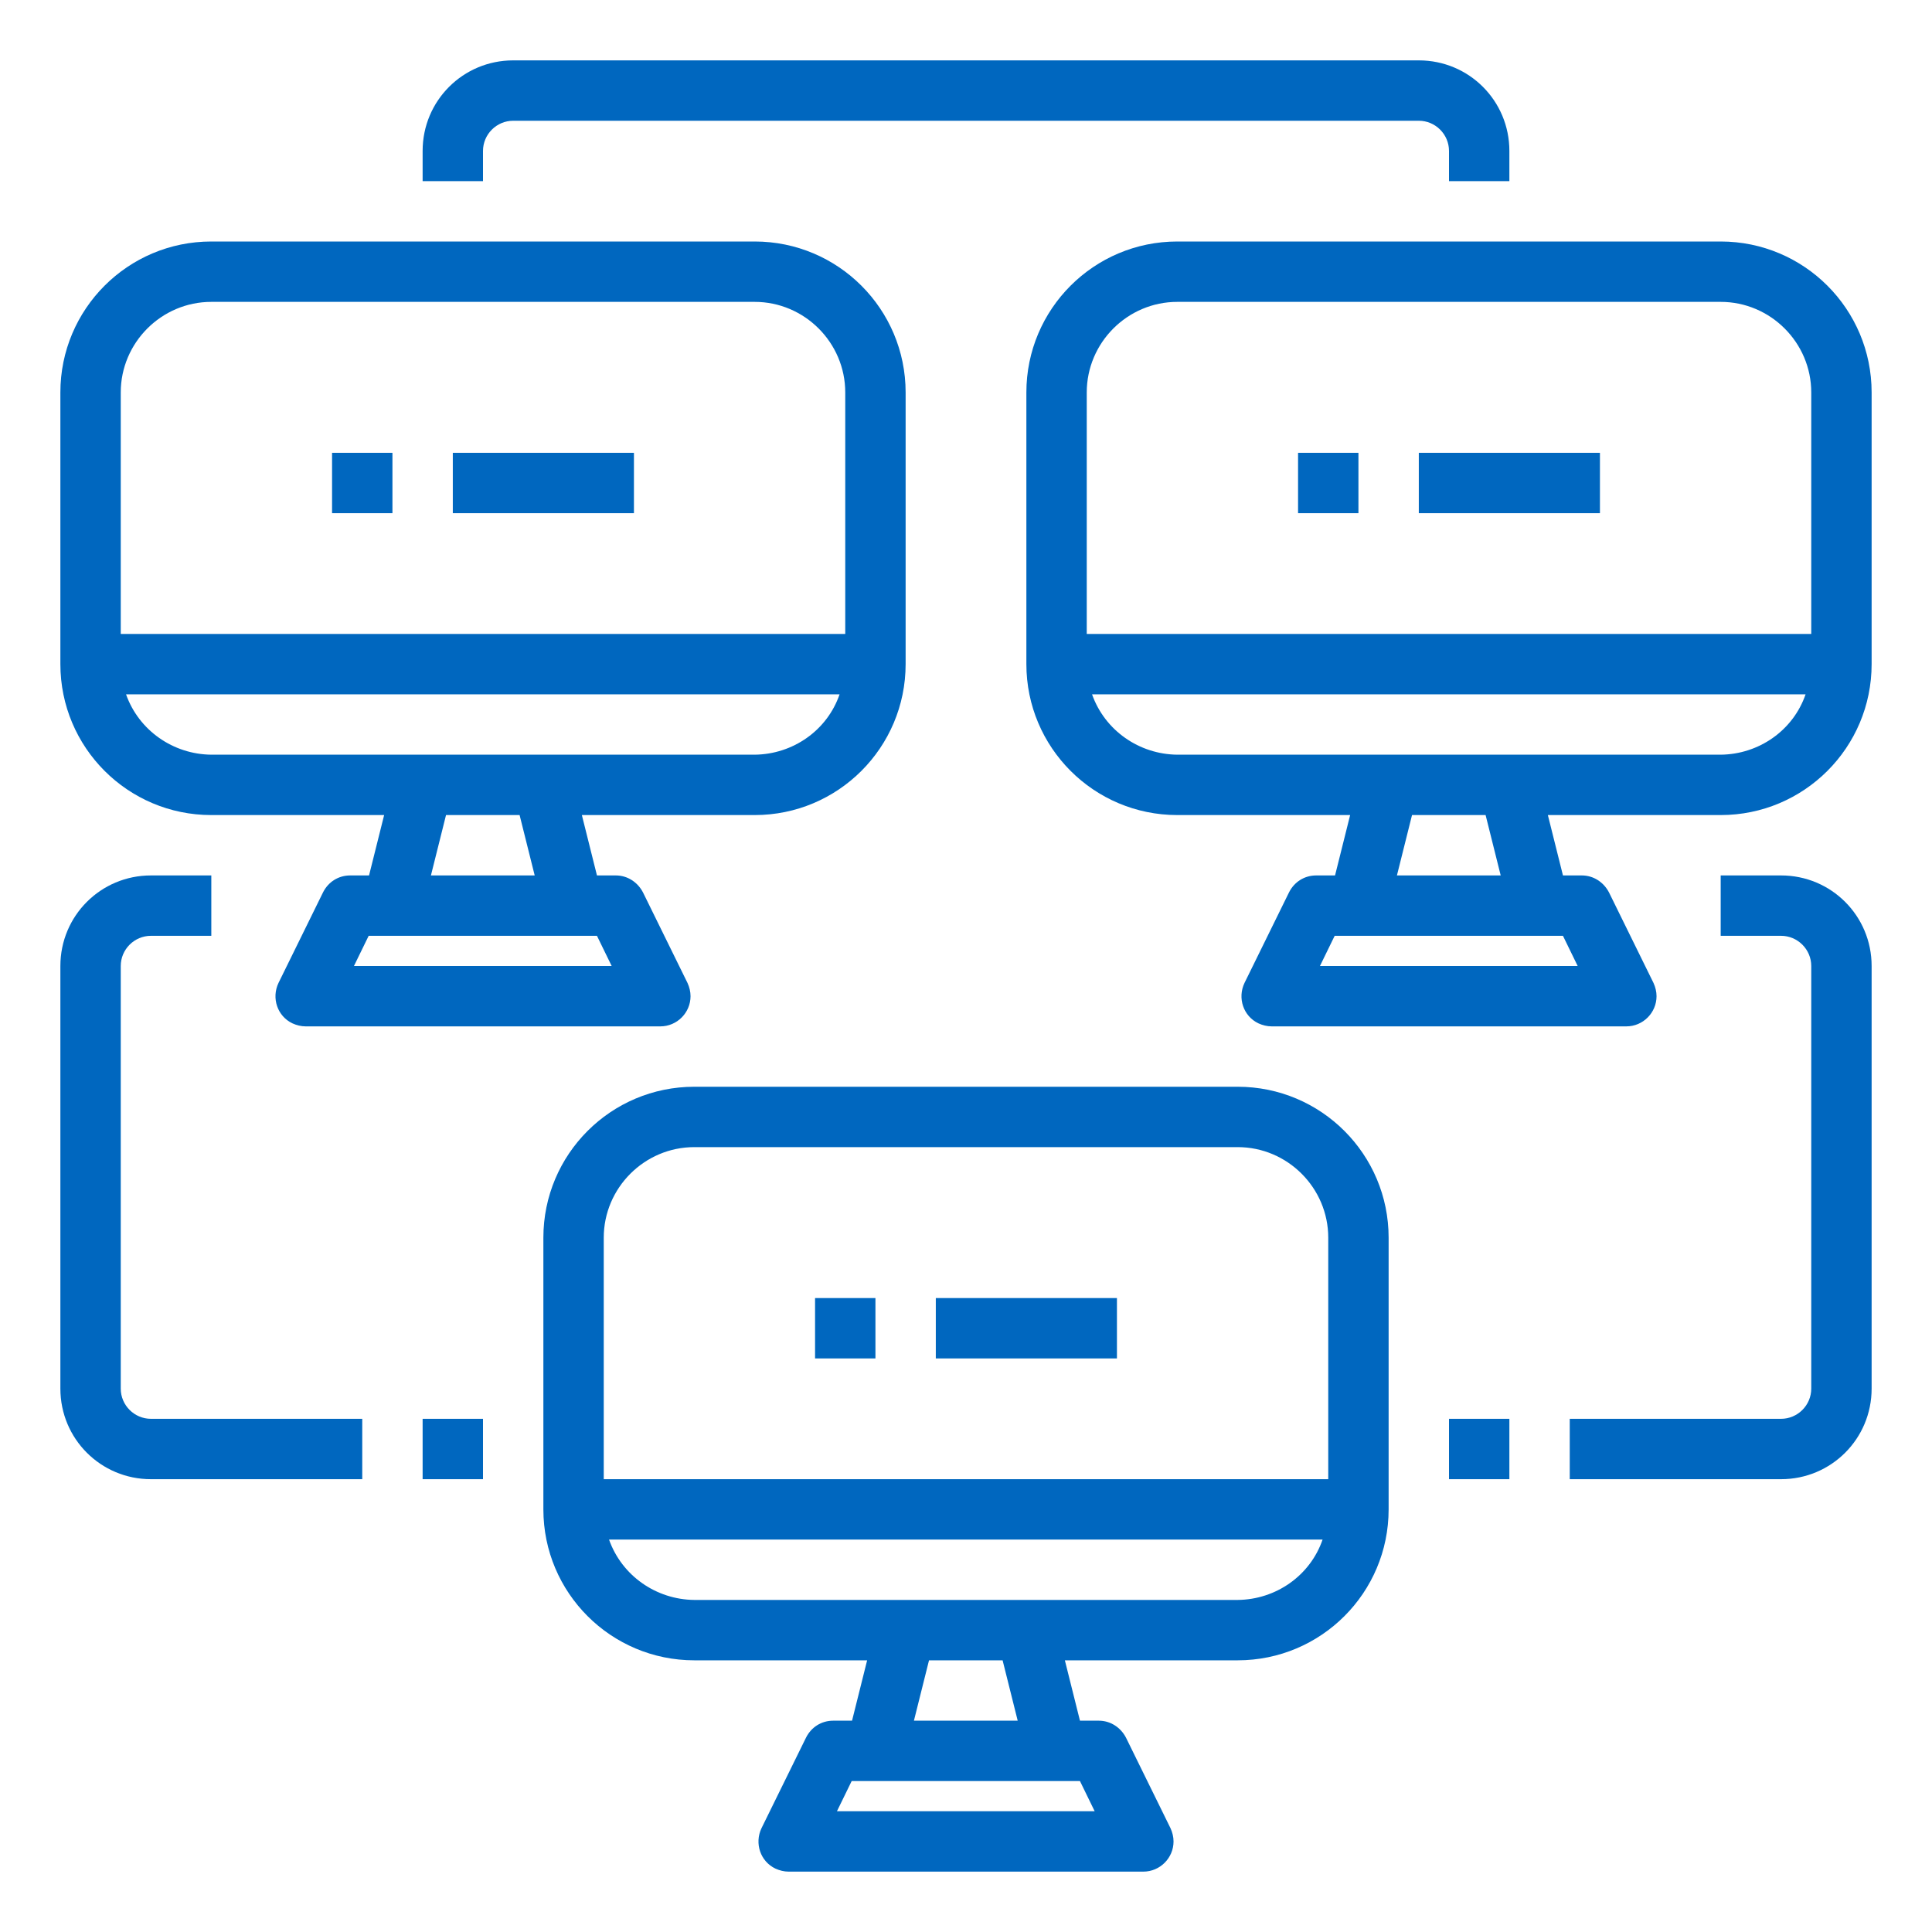
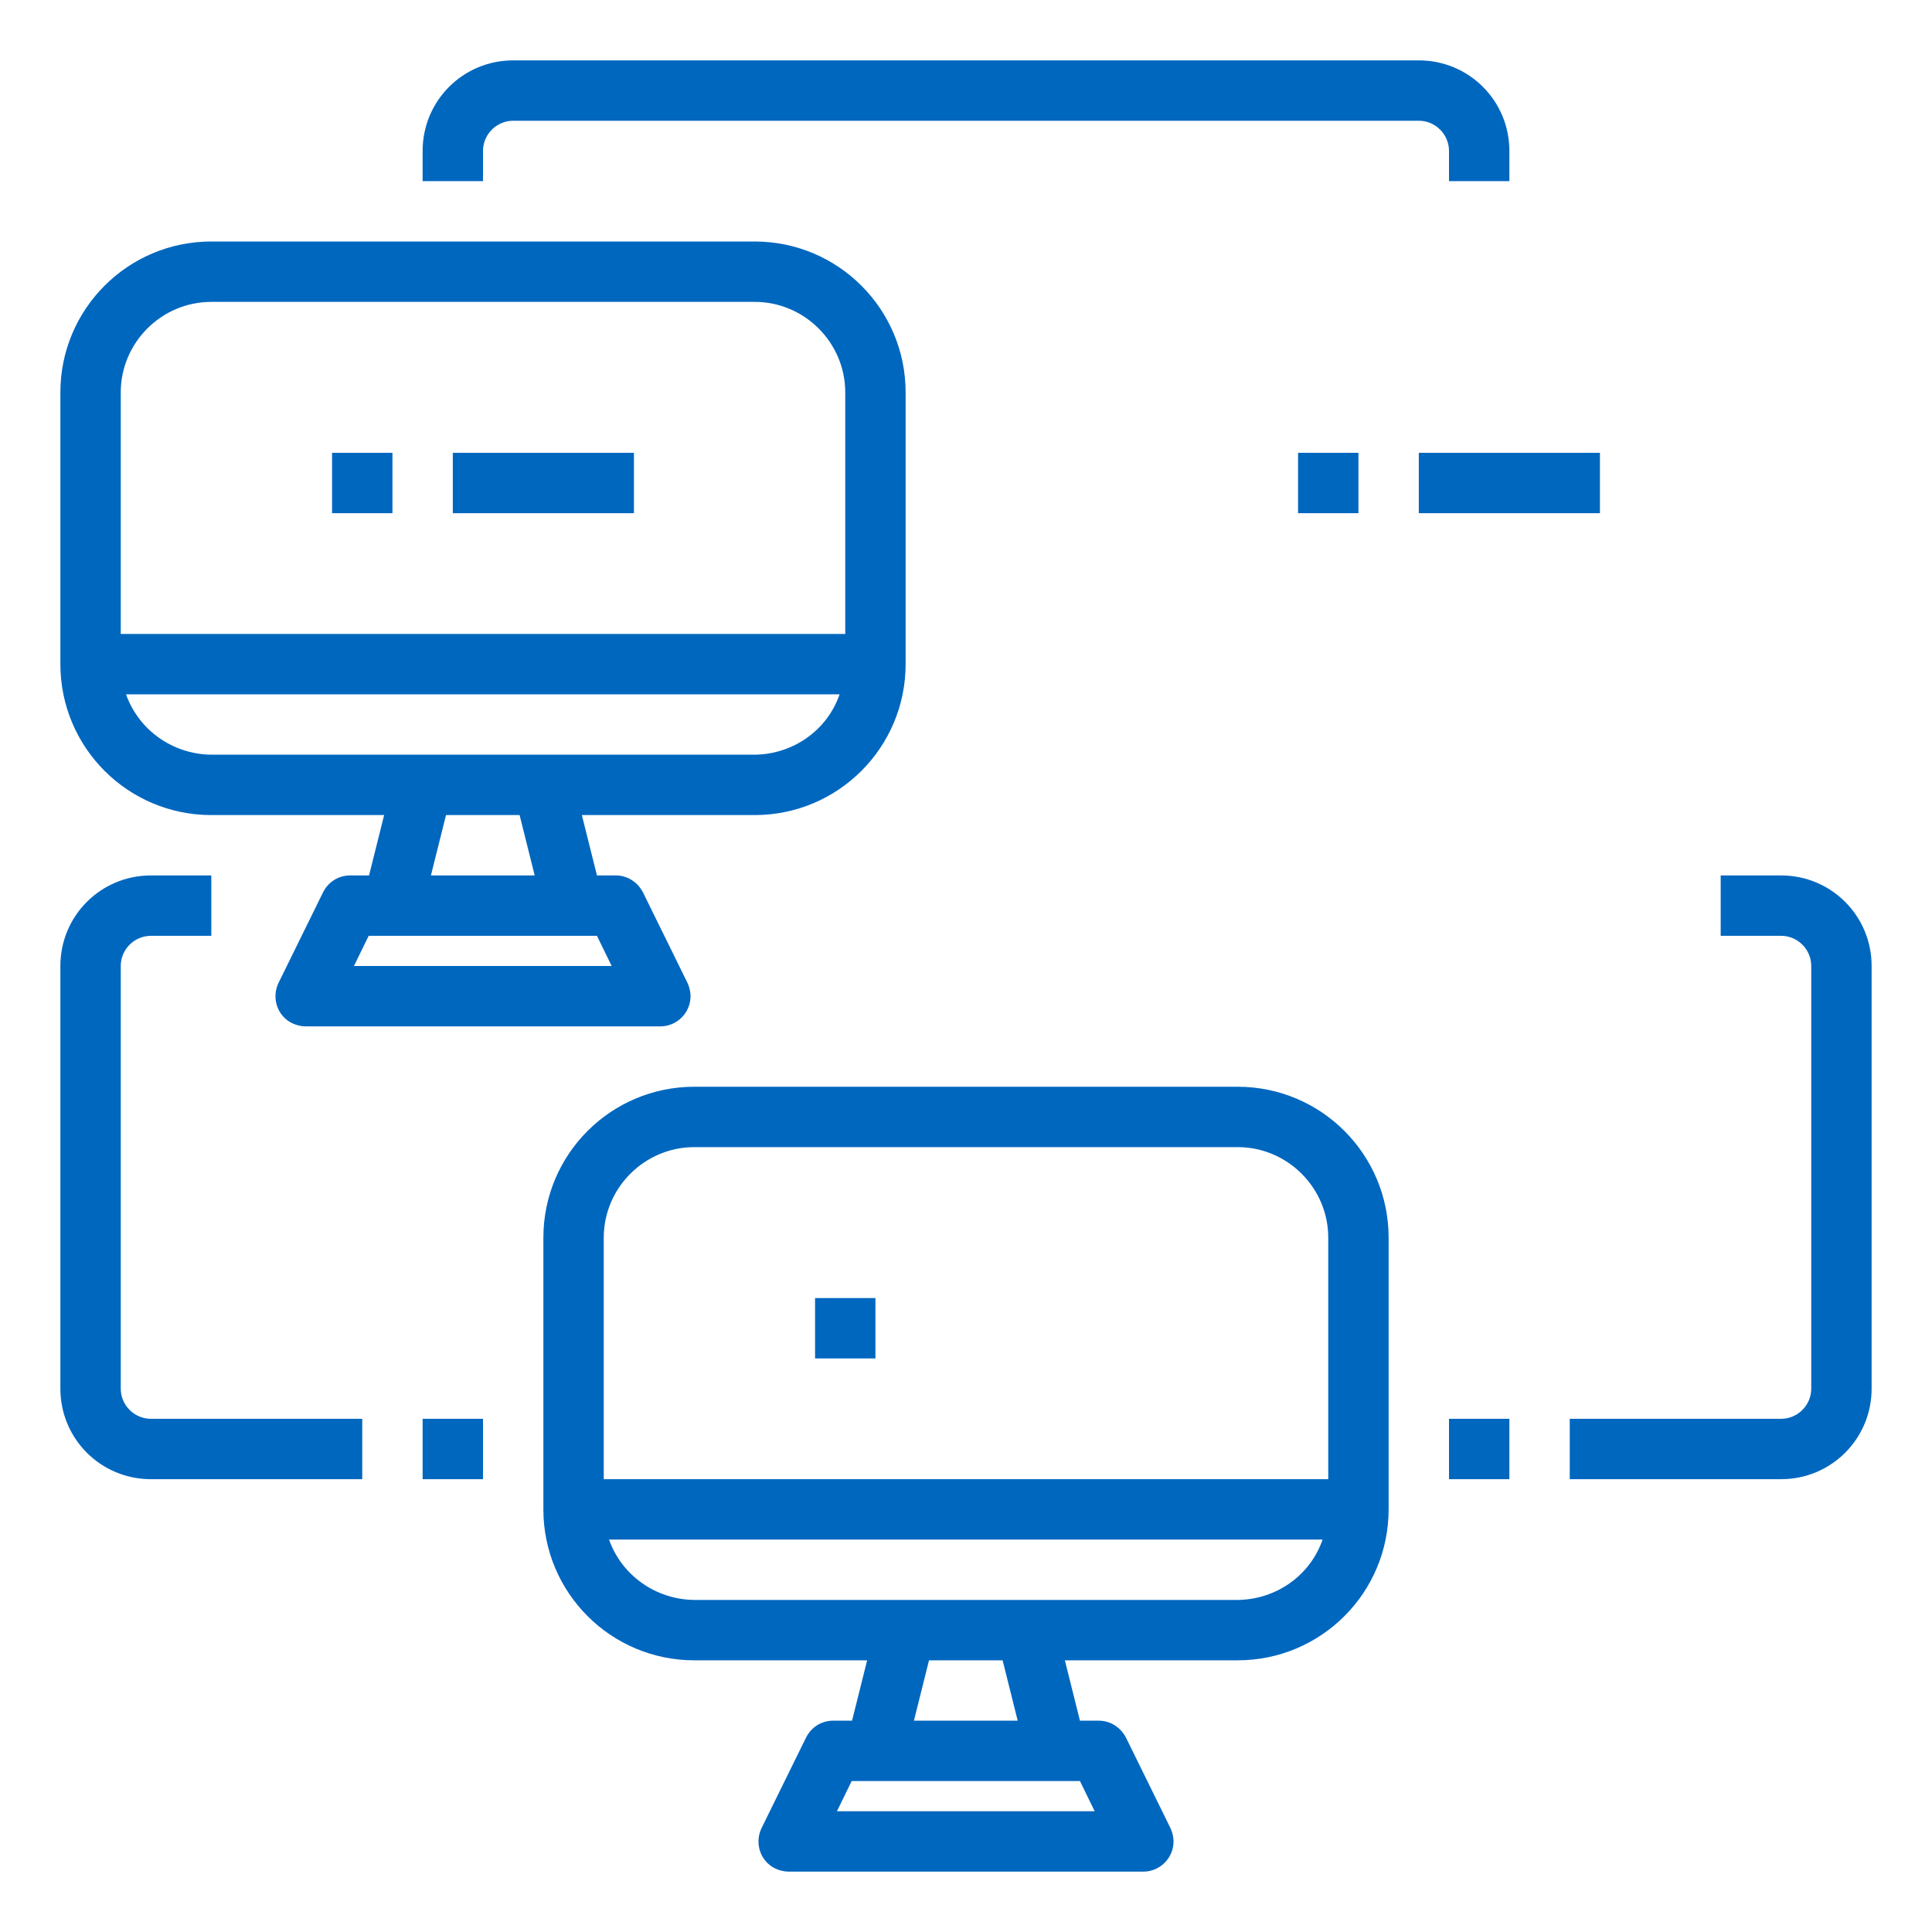
<svg xmlns="http://www.w3.org/2000/svg" version="1.1" id="Calque_1" x="0px" y="0px" viewBox="0 0 512 512" style="enable-background:new 0 0 512 512;" xml:space="preserve">
  <style type="text/css">
	.st0{fill:#0067BF;}
</style>
  <g id="network-computer-marketing-seo-online">
    <path class="st0" d="M328,288H184c-22.1,0-40,17.9-40,40v72c0,22.1,17.9,40,40,40h45.8l-4,16h-5c-3.1,0-5.8,1.7-7.2,4.5l-11.8,24   c-1.9,4-0.3,8.8,3.7,10.7c1.1,0.5,2.3,0.8,3.5,0.8H303c4.4,0,8-3.6,8-8c0-1.2-0.3-2.4-0.8-3.5l-11.8-24c-1.4-2.7-4.1-4.5-7.2-4.5   h-5l-4-16H328c22.1,0,40-17.9,40-40v-72C368,305.9,350.1,288,328,288z M286.2,472l3.9,8h-68.3l3.9-8H286.2z M242.2,456l4-16h19.5   l4,16H242.2z M328,424H184c-10.1-0.1-19.2-6.4-22.6-16h189.1C347.2,417.6,338.1,423.9,328,424z M352,392H160v-64   c0-13.2,10.8-24,24-24h144c13.2,0,24,10.8,24,24V392z" />
    <path class="st0" d="M200,64H56c-22.1,0-40,17.9-40,40v72c0,22.1,17.9,40,40,40h45.8l-4,16h-5c-3.1,0-5.8,1.7-7.2,4.5l-11.8,24   c-1.9,4-0.3,8.8,3.7,10.7c1.1,0.5,2.3,0.8,3.5,0.8H175c4.4,0,8-3.6,8-8c0-1.2-0.3-2.4-0.8-3.5l-11.8-24c-1.4-2.7-4.1-4.5-7.2-4.5   h-5l-4-16H200c22.1,0,40-17.9,40-40v-72C240,81.9,222.1,64,200,64L200,64z M158.2,248l3.9,8H93.8l3.9-8H158.2z M114.2,232l4-16   h19.5l4,16H114.2z M200,200H56c-10.1-0.1-19.2-6.4-22.6-16h189.1C219.2,193.6,210.1,199.9,200,200z M224,168H32v-64   c0-13.2,10.8-24,24-24h144c13.2,0,24,10.8,24,24V168z" />
-     <path class="st0" d="M456,64H312c-22.1,0-40,17.9-40,40v72c0,22.1,17.9,40,40,40h45.8l-4,16h-5c-3.1,0-5.8,1.7-7.2,4.5l-11.8,24   c-1.9,4-0.3,8.8,3.7,10.7c1.1,0.5,2.3,0.8,3.5,0.8H431c4.4,0,8-3.6,8-8c0-1.2-0.3-2.4-0.8-3.5l-11.8-24c-1.4-2.7-4.1-4.5-7.2-4.5   h-5l-4-16H456c22.1,0,40-17.9,40-40v-72C496,81.9,478.1,64,456,64L456,64z M414.2,248l3.9,8h-68.3l3.9-8H414.2z M370.2,232l4-16   h19.5l4,16H370.2z M456,200H312c-10.1-0.1-19.2-6.4-22.6-16h189.1C475.2,193.6,466.1,199.9,456,200z M480,168H288v-64   c0-13.2,10.8-24,24-24h144c13.2,0,24,10.8,24,24V168z" />
    <path class="st0" d="M32,368V256c0-4.4,3.6-8,8-8h16v-16H40c-13.3,0-24,10.7-24,24v112c0,13.3,10.7,24,24,24h56v-16H40   C35.6,376,32,372.4,32,368z" />
    <path class="st0" d="M112,376h16v16h-16V376z" />
    <path class="st0" d="M472,232h-16v16h16c4.4,0,8,3.6,8,8v112c0,4.4-3.6,8-8,8h-56v16h56c13.3,0,24-10.7,24-24V256   C496,242.7,485.3,232,472,232z" />
    <path class="st0" d="M384,376h16v16h-16V376z" />
    <path class="st0" d="M128,40c0-4.4,3.6-8,8-8h240c4.4,0,8,3.6,8,8v8h16v-8c0-13.3-10.7-24-24-24H136c-13.3,0-24,10.7-24,24v8h16V40   z" />
-     <path class="st0" d="M248,344h48v16h-48V344z" />
    <path class="st0" d="M216,344h16v16h-16V344z" />
    <path class="st0" d="M376,120h48v16h-48V120z" />
    <path class="st0" d="M344,120h16v16h-16V120z" />
    <path class="st0" d="M120,120h48v16h-48V120z" />
    <path class="st0" d="M88,120h16v16H88V120z" />
  </g>
</svg>